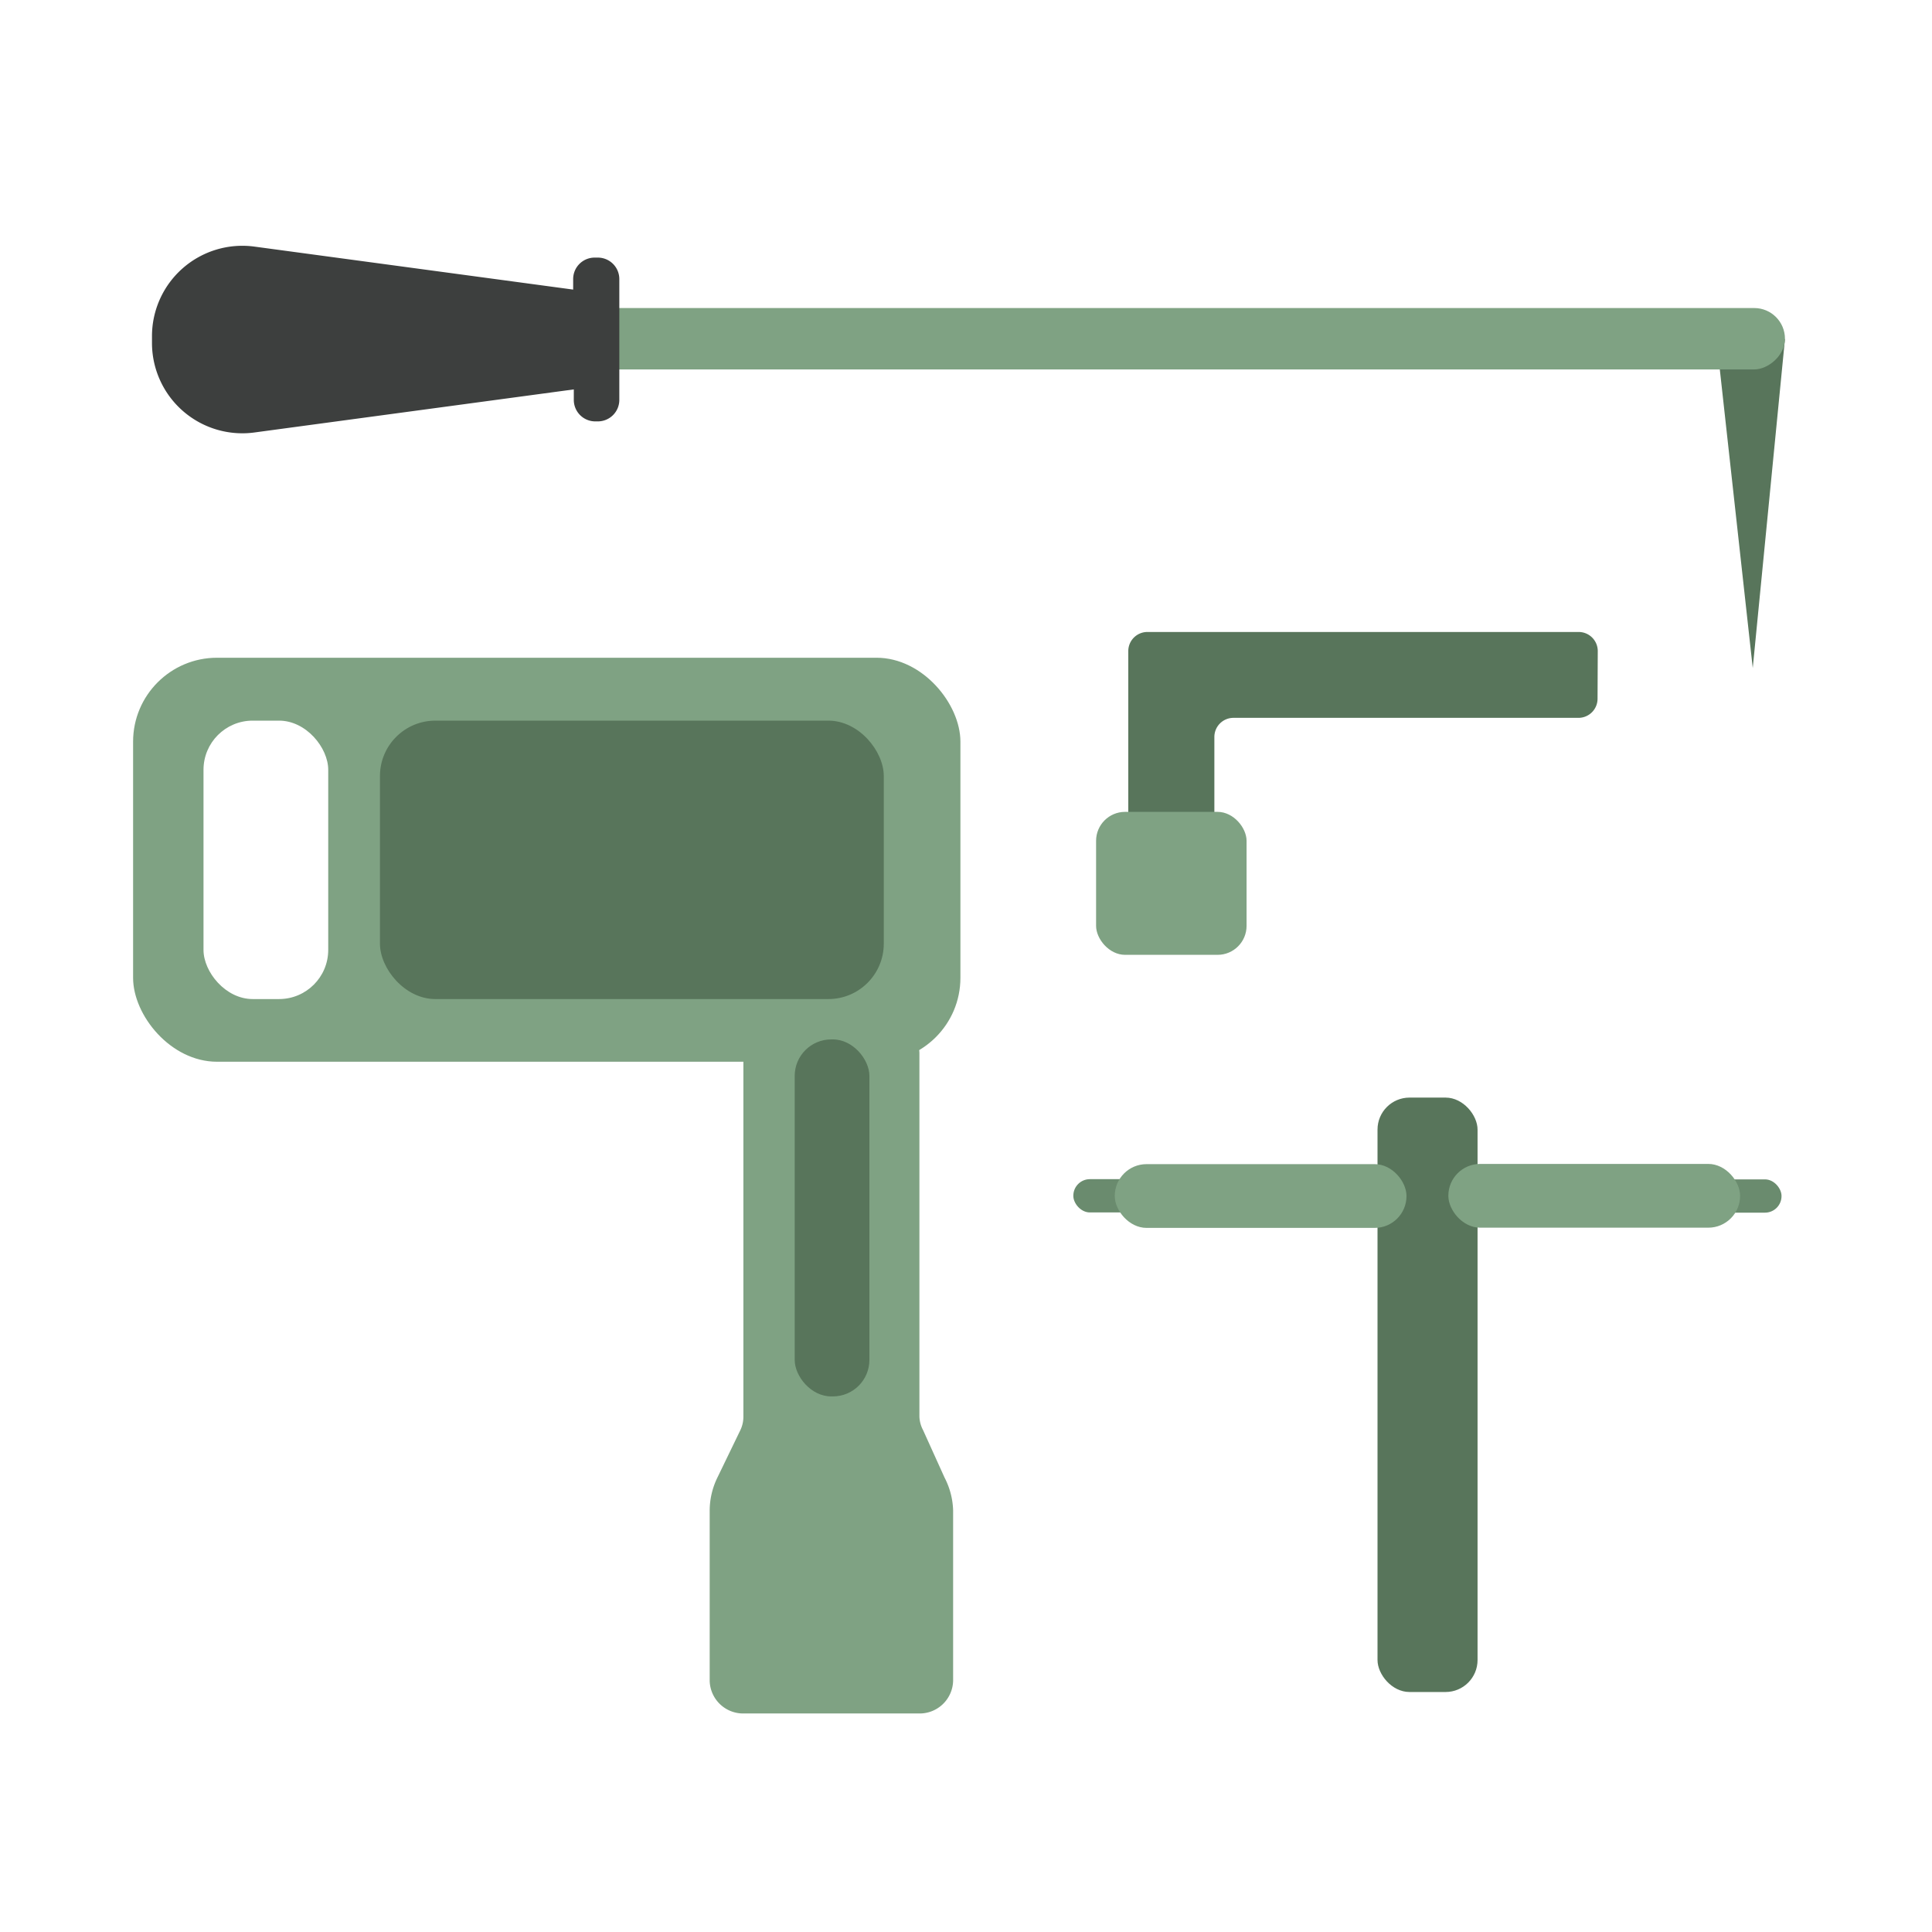
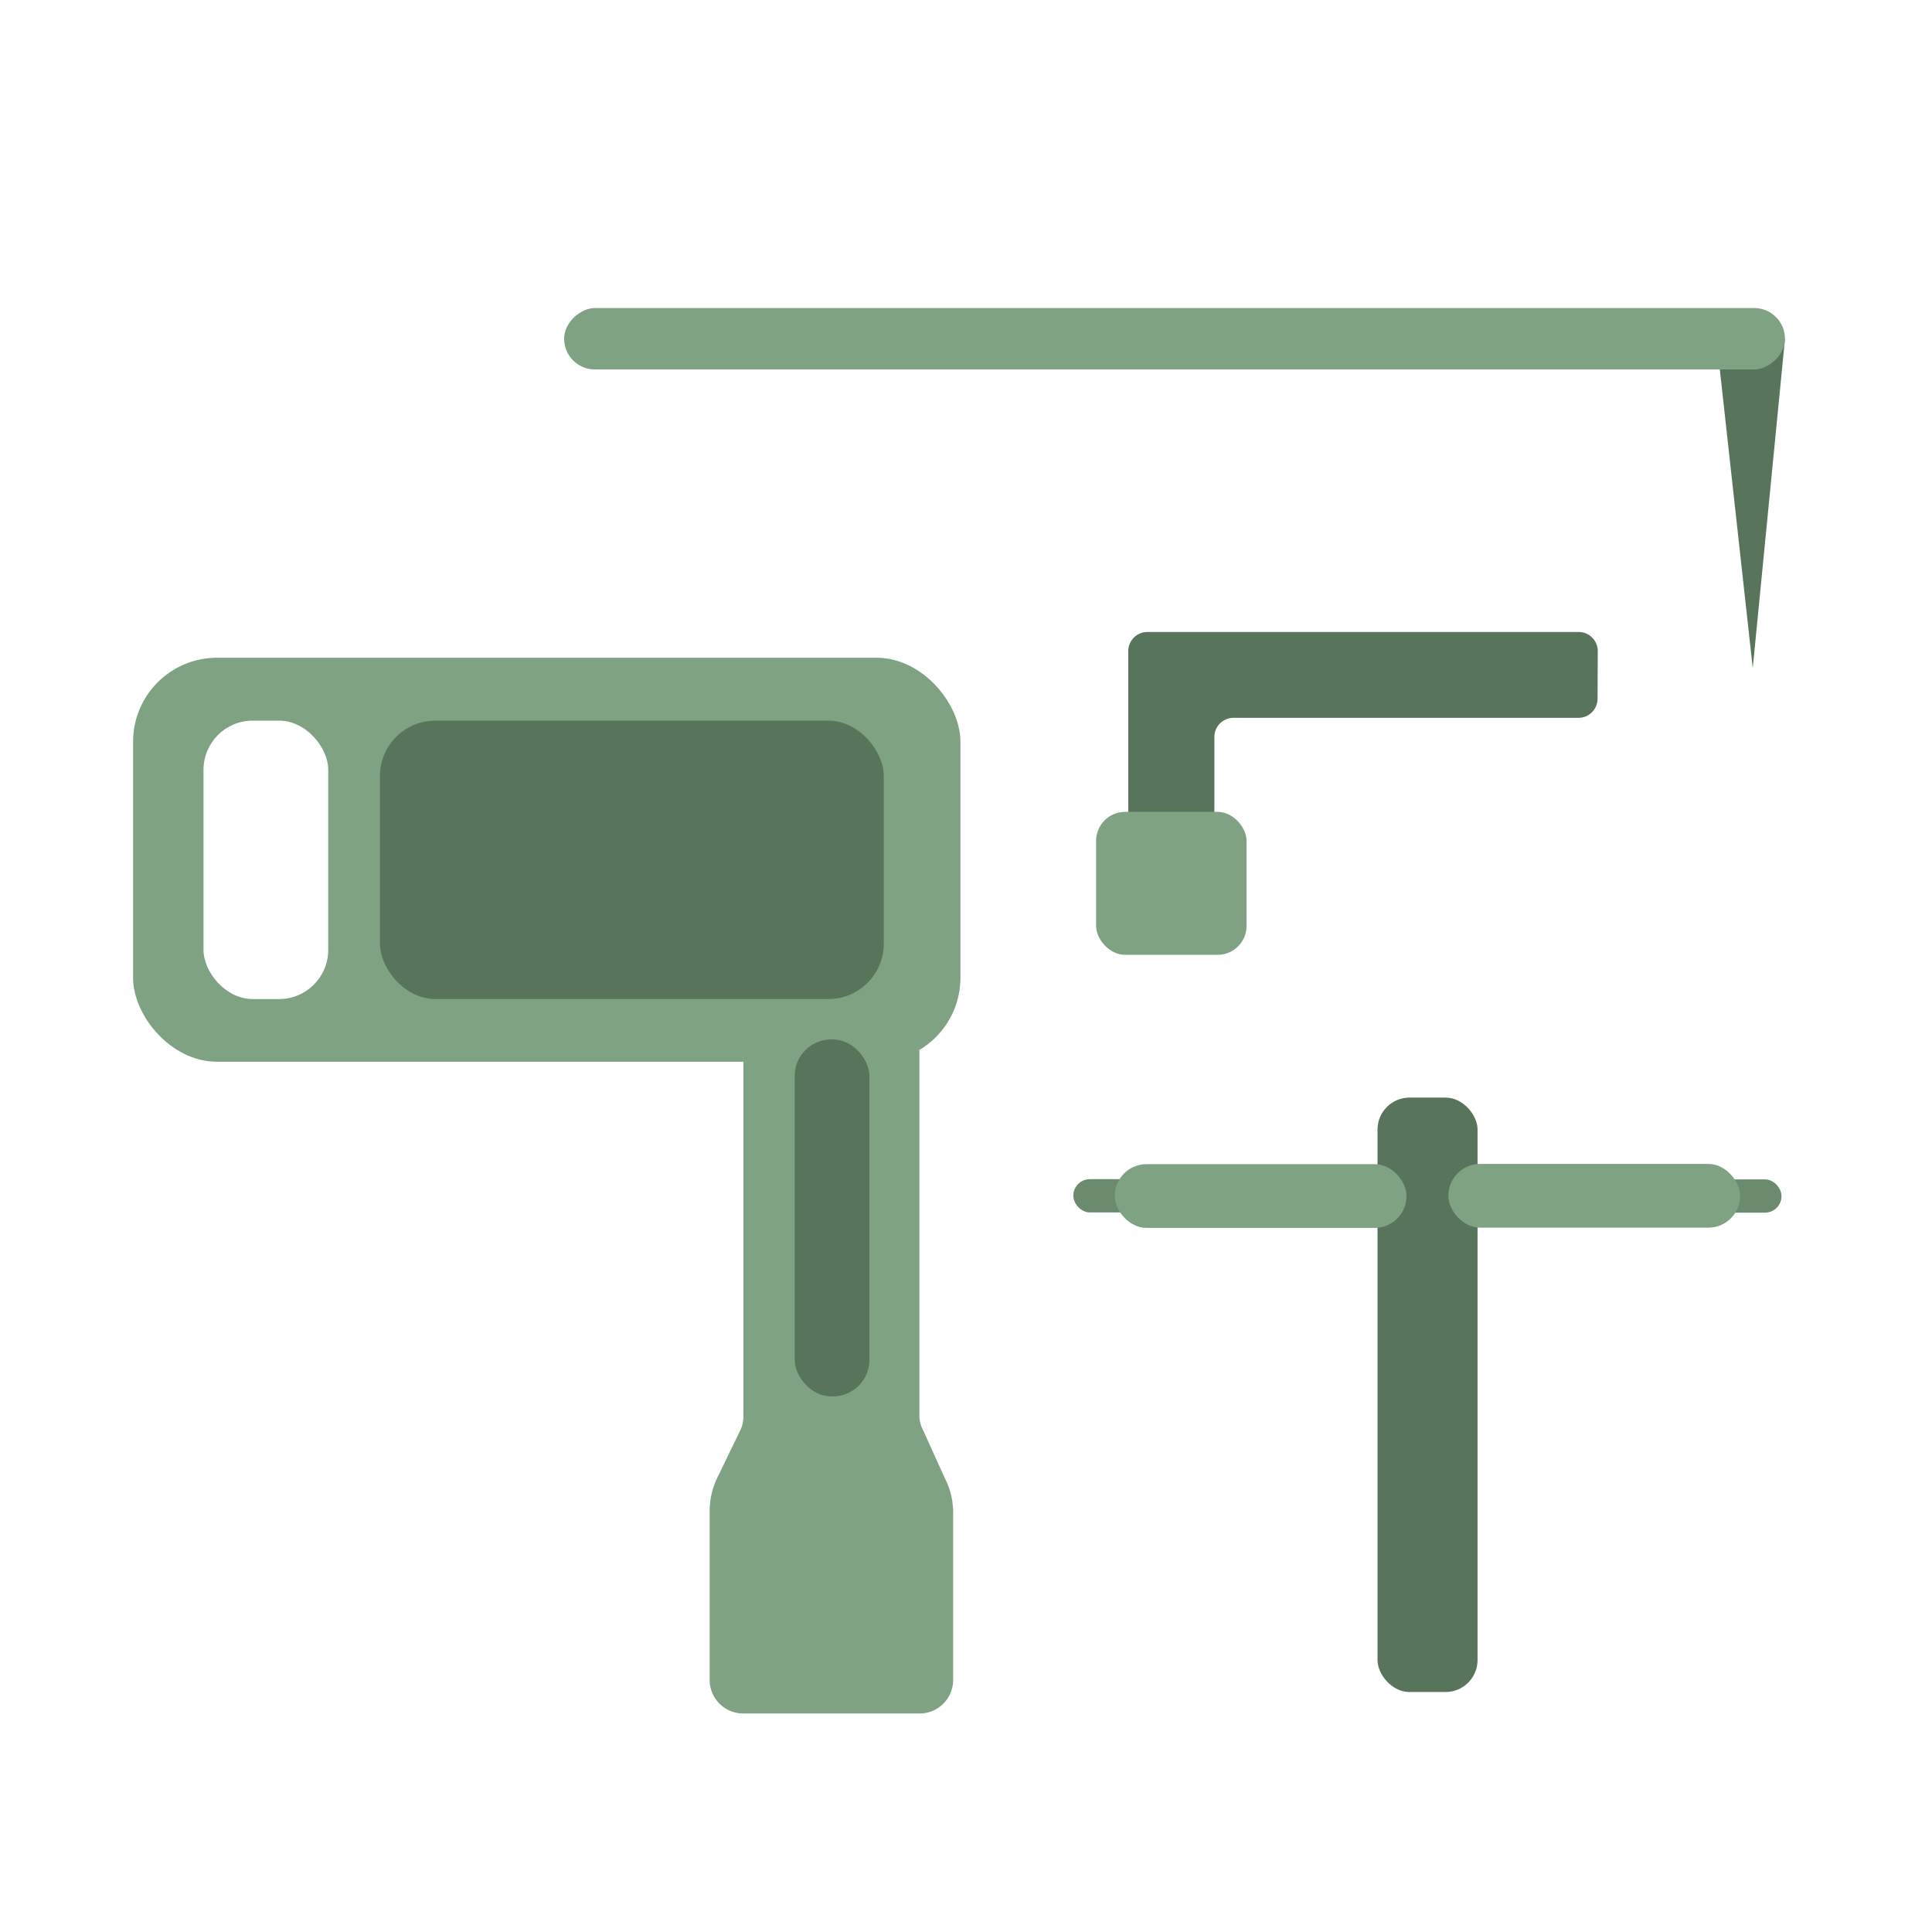
<svg xmlns="http://www.w3.org/2000/svg" id="Слой_1" data-name="Слой 1" viewBox="0 0 90 90">
  <defs>
    <style>.cls-1{fill:#fff;}.cls-2{fill:#7fa283;}.cls-3{fill:#58755b;}.cls-4{fill:#3d3f3e;}.cls-5{fill:#6a8b6e;}</style>
  </defs>
  <title> Ключи портальные</title>
  <rect class="cls-1" width="90" height="90" />
  <path class="cls-2" d="M42.83,66V49.06a1.56,1.56,0,0,0-1.6-1.52h-5a1.56,1.56,0,0,0-1.6,1.52V66a1.45,1.45,0,0,1-.15.64l-1.07,2.21a3.52,3.52,0,0,0-.35,1.54v7.91a1.56,1.56,0,0,0,1.6,1.52H42.8a1.56,1.56,0,0,0,1.6-1.52V70.36A3.52,3.52,0,0,0,44,68.83L43,66.62A1.45,1.45,0,0,1,42.83,66Z" />
  <rect class="cls-2" x="6.2" y="30.64" width="38.54" height="18.82" rx="3.91" ry="3.91" />
  <rect class="cls-1" x="9.48" y="33.57" width="5.81" height="12.97" rx="2.29" ry="2.29" />
  <rect class="cls-3" x="17.7" y="33.57" width="23.47" height="12.97" rx="2.58" ry="2.58" />
  <rect class="cls-3" x="37.02" y="48.42" width="3.48" height="16.63" rx="1.7" ry="1.7" />
  <polygon class="cls-3" points="83.15 15.8 81.65 31.12 79.96 15.8 83.15 15.8" />
  <rect class="cls-2" x="53.29" y="-12.66" width="2.86" height="56.87" rx="1.43" ry="1.43" transform="translate(70.49 -38.94) rotate(90)" />
-   <path class="cls-4" d="M11.9,20.14l14.83-2v.49a1,1,0,0,0,1,1h.12a1,1,0,0,0,1-1V13a1,1,0,0,0-1-1H27.7a1,1,0,0,0-1,1v.49l-14.83-2a4.21,4.21,0,0,0-4.79,4.18V16A4.21,4.21,0,0,0,11.9,20.14Z" />
  <rect class="cls-3" x="64.17" y="51.13" width="4.66" height="27.69" rx="1.49" ry="1.49" />
  <rect class="cls-5" x="50" y="54.93" width="14.3" height="1.55" rx="0.77" ry="0.77" />
  <rect class="cls-2" x="51.93" y="54.23" width="13.59" height="2.97" rx="1.48" ry="1.48" />
  <rect class="cls-5" x="68.7" y="54.93" width="14.3" height="1.55" rx="0.77" ry="0.77" transform="translate(151.69 111.42) rotate(180)" />
  <rect class="cls-2" x="67.48" y="54.23" width="13.59" height="2.97" rx="1.48" ry="1.48" transform="translate(148.54 111.42) rotate(-180)" />
  <path class="cls-3" d="M74.43,30.33a.89.89,0,0,0-.89-.89H53.45a.89.89,0,0,0-.89.89v8a.89.89,0,0,0,.89.89h2.23a.89.89,0,0,0,.89-.89v-4a.89.89,0,0,1,.89-.89H73.53a.89.89,0,0,0,.89-.89Z" />
  <rect class="cls-2" x="51.06" y="37.82" width="7.01" height="6.66" rx="1.35" ry="1.35" />
</svg>